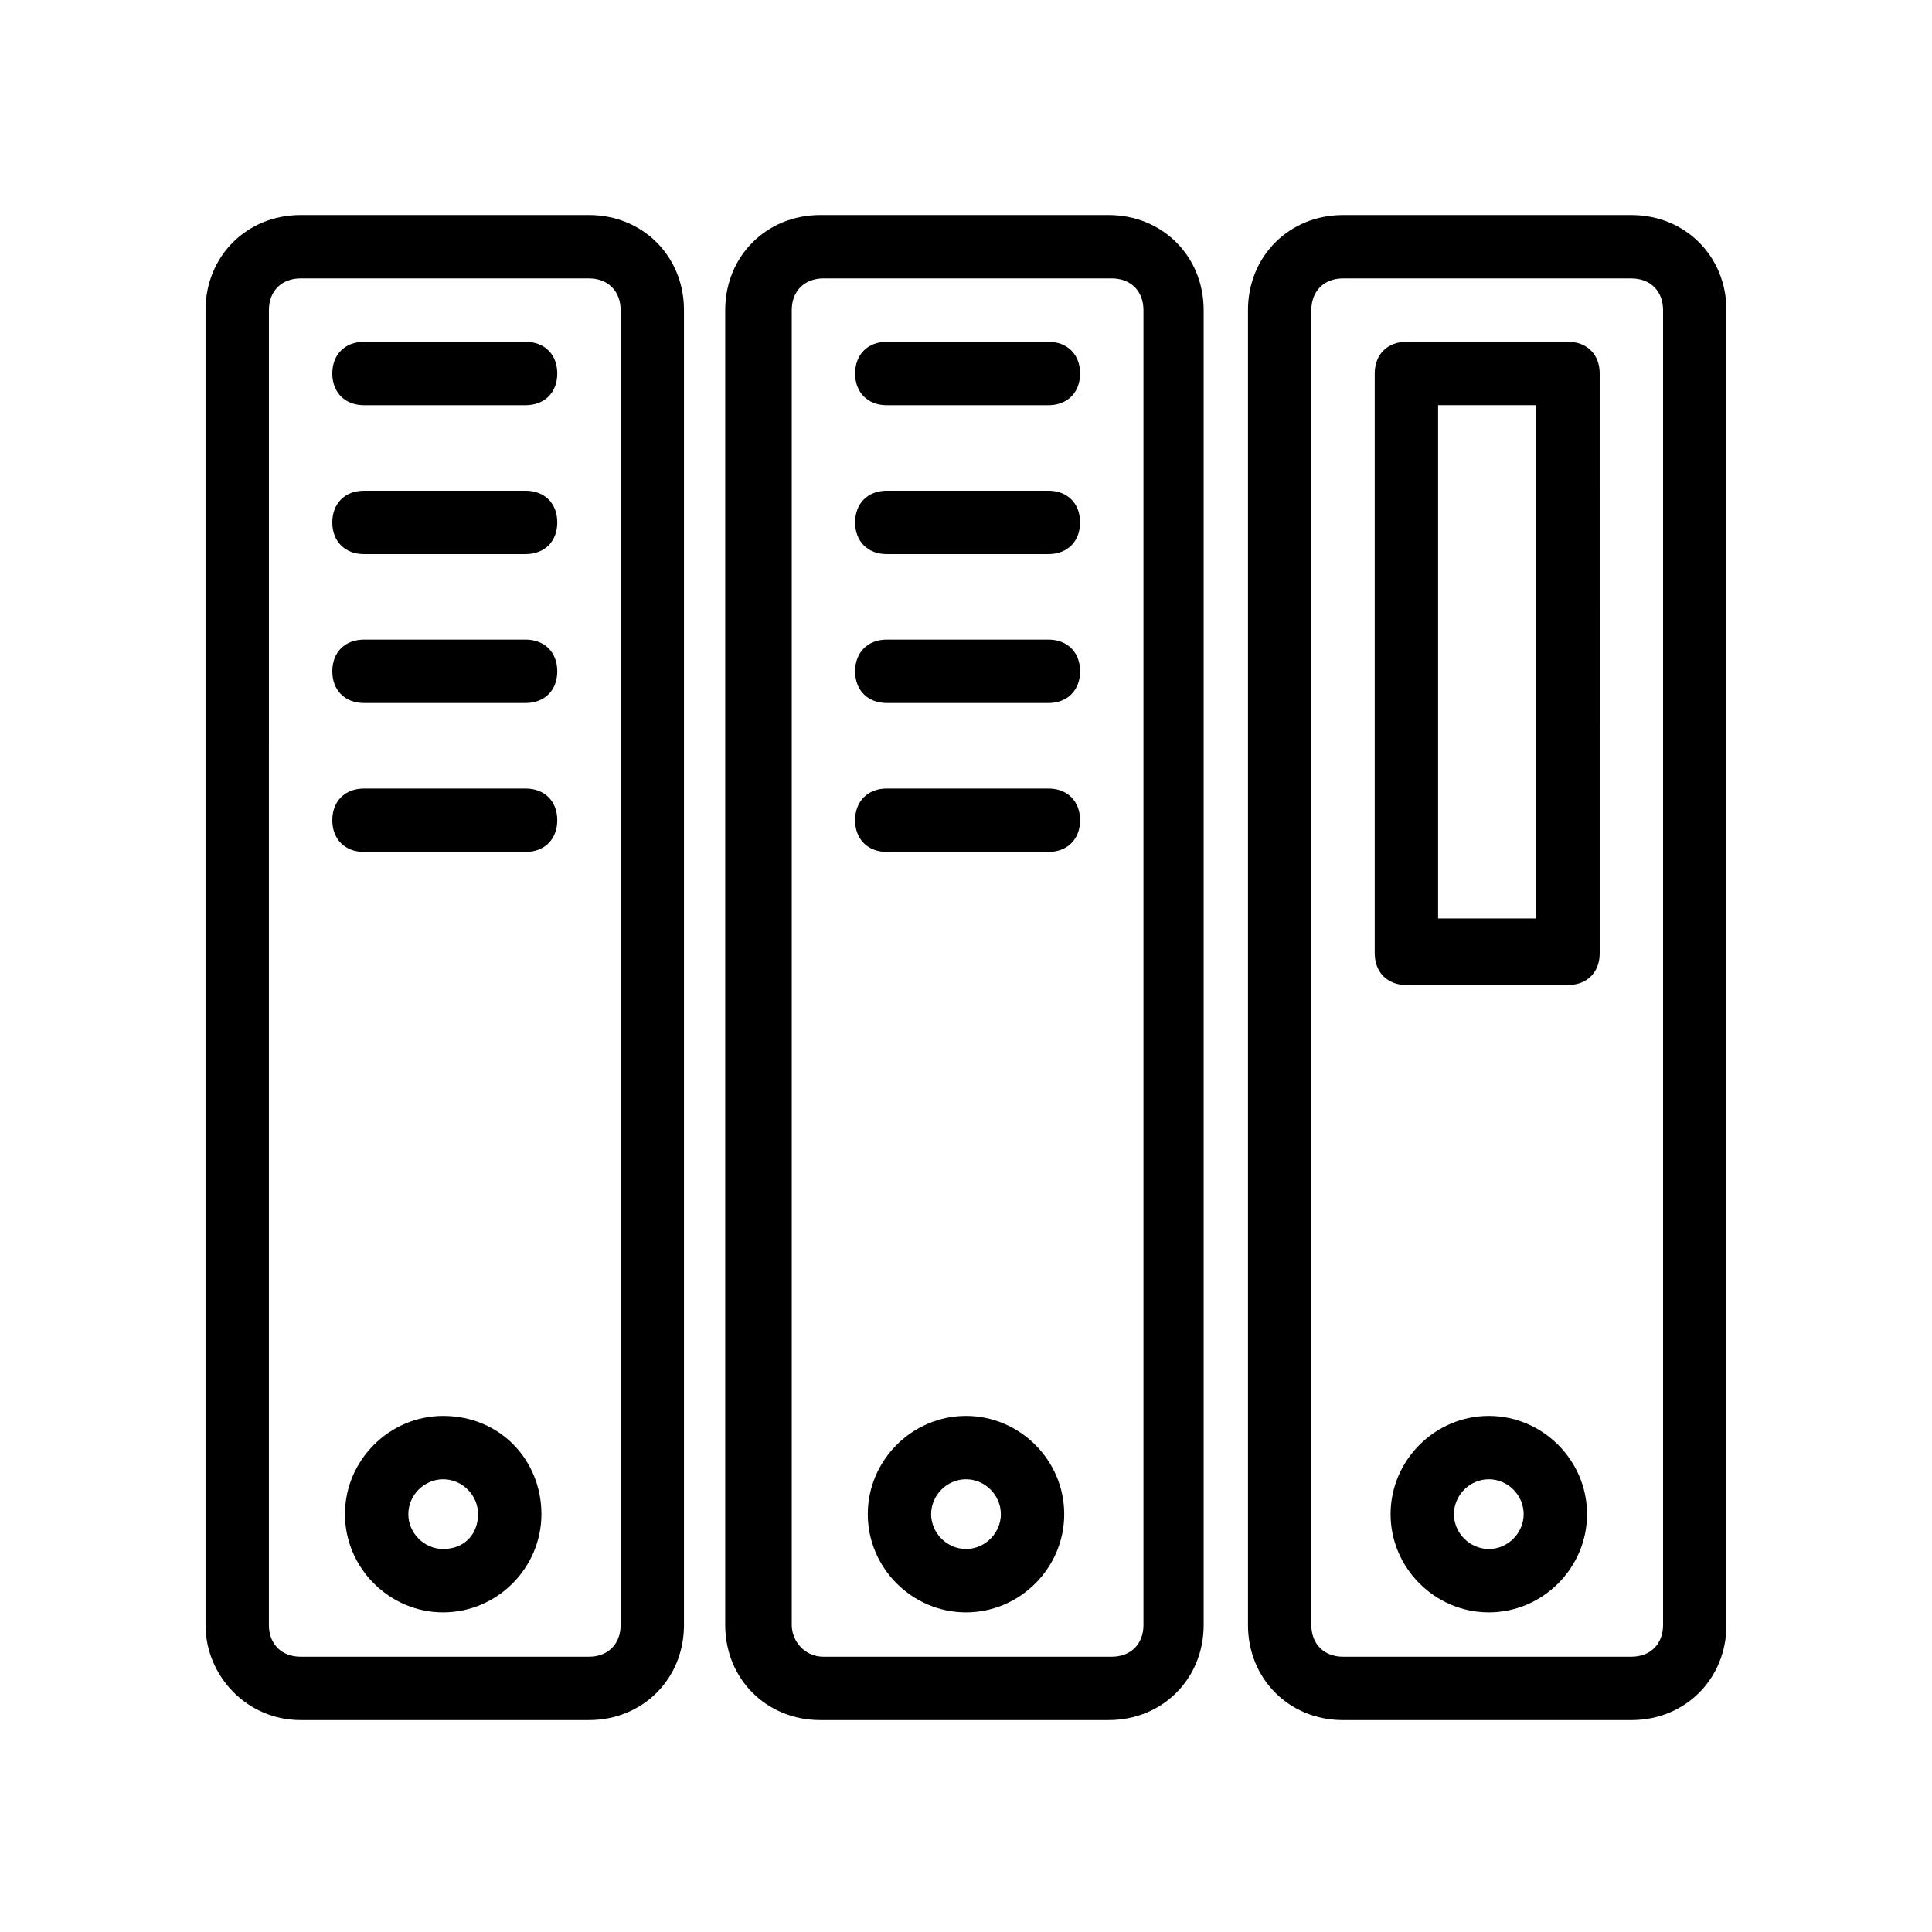
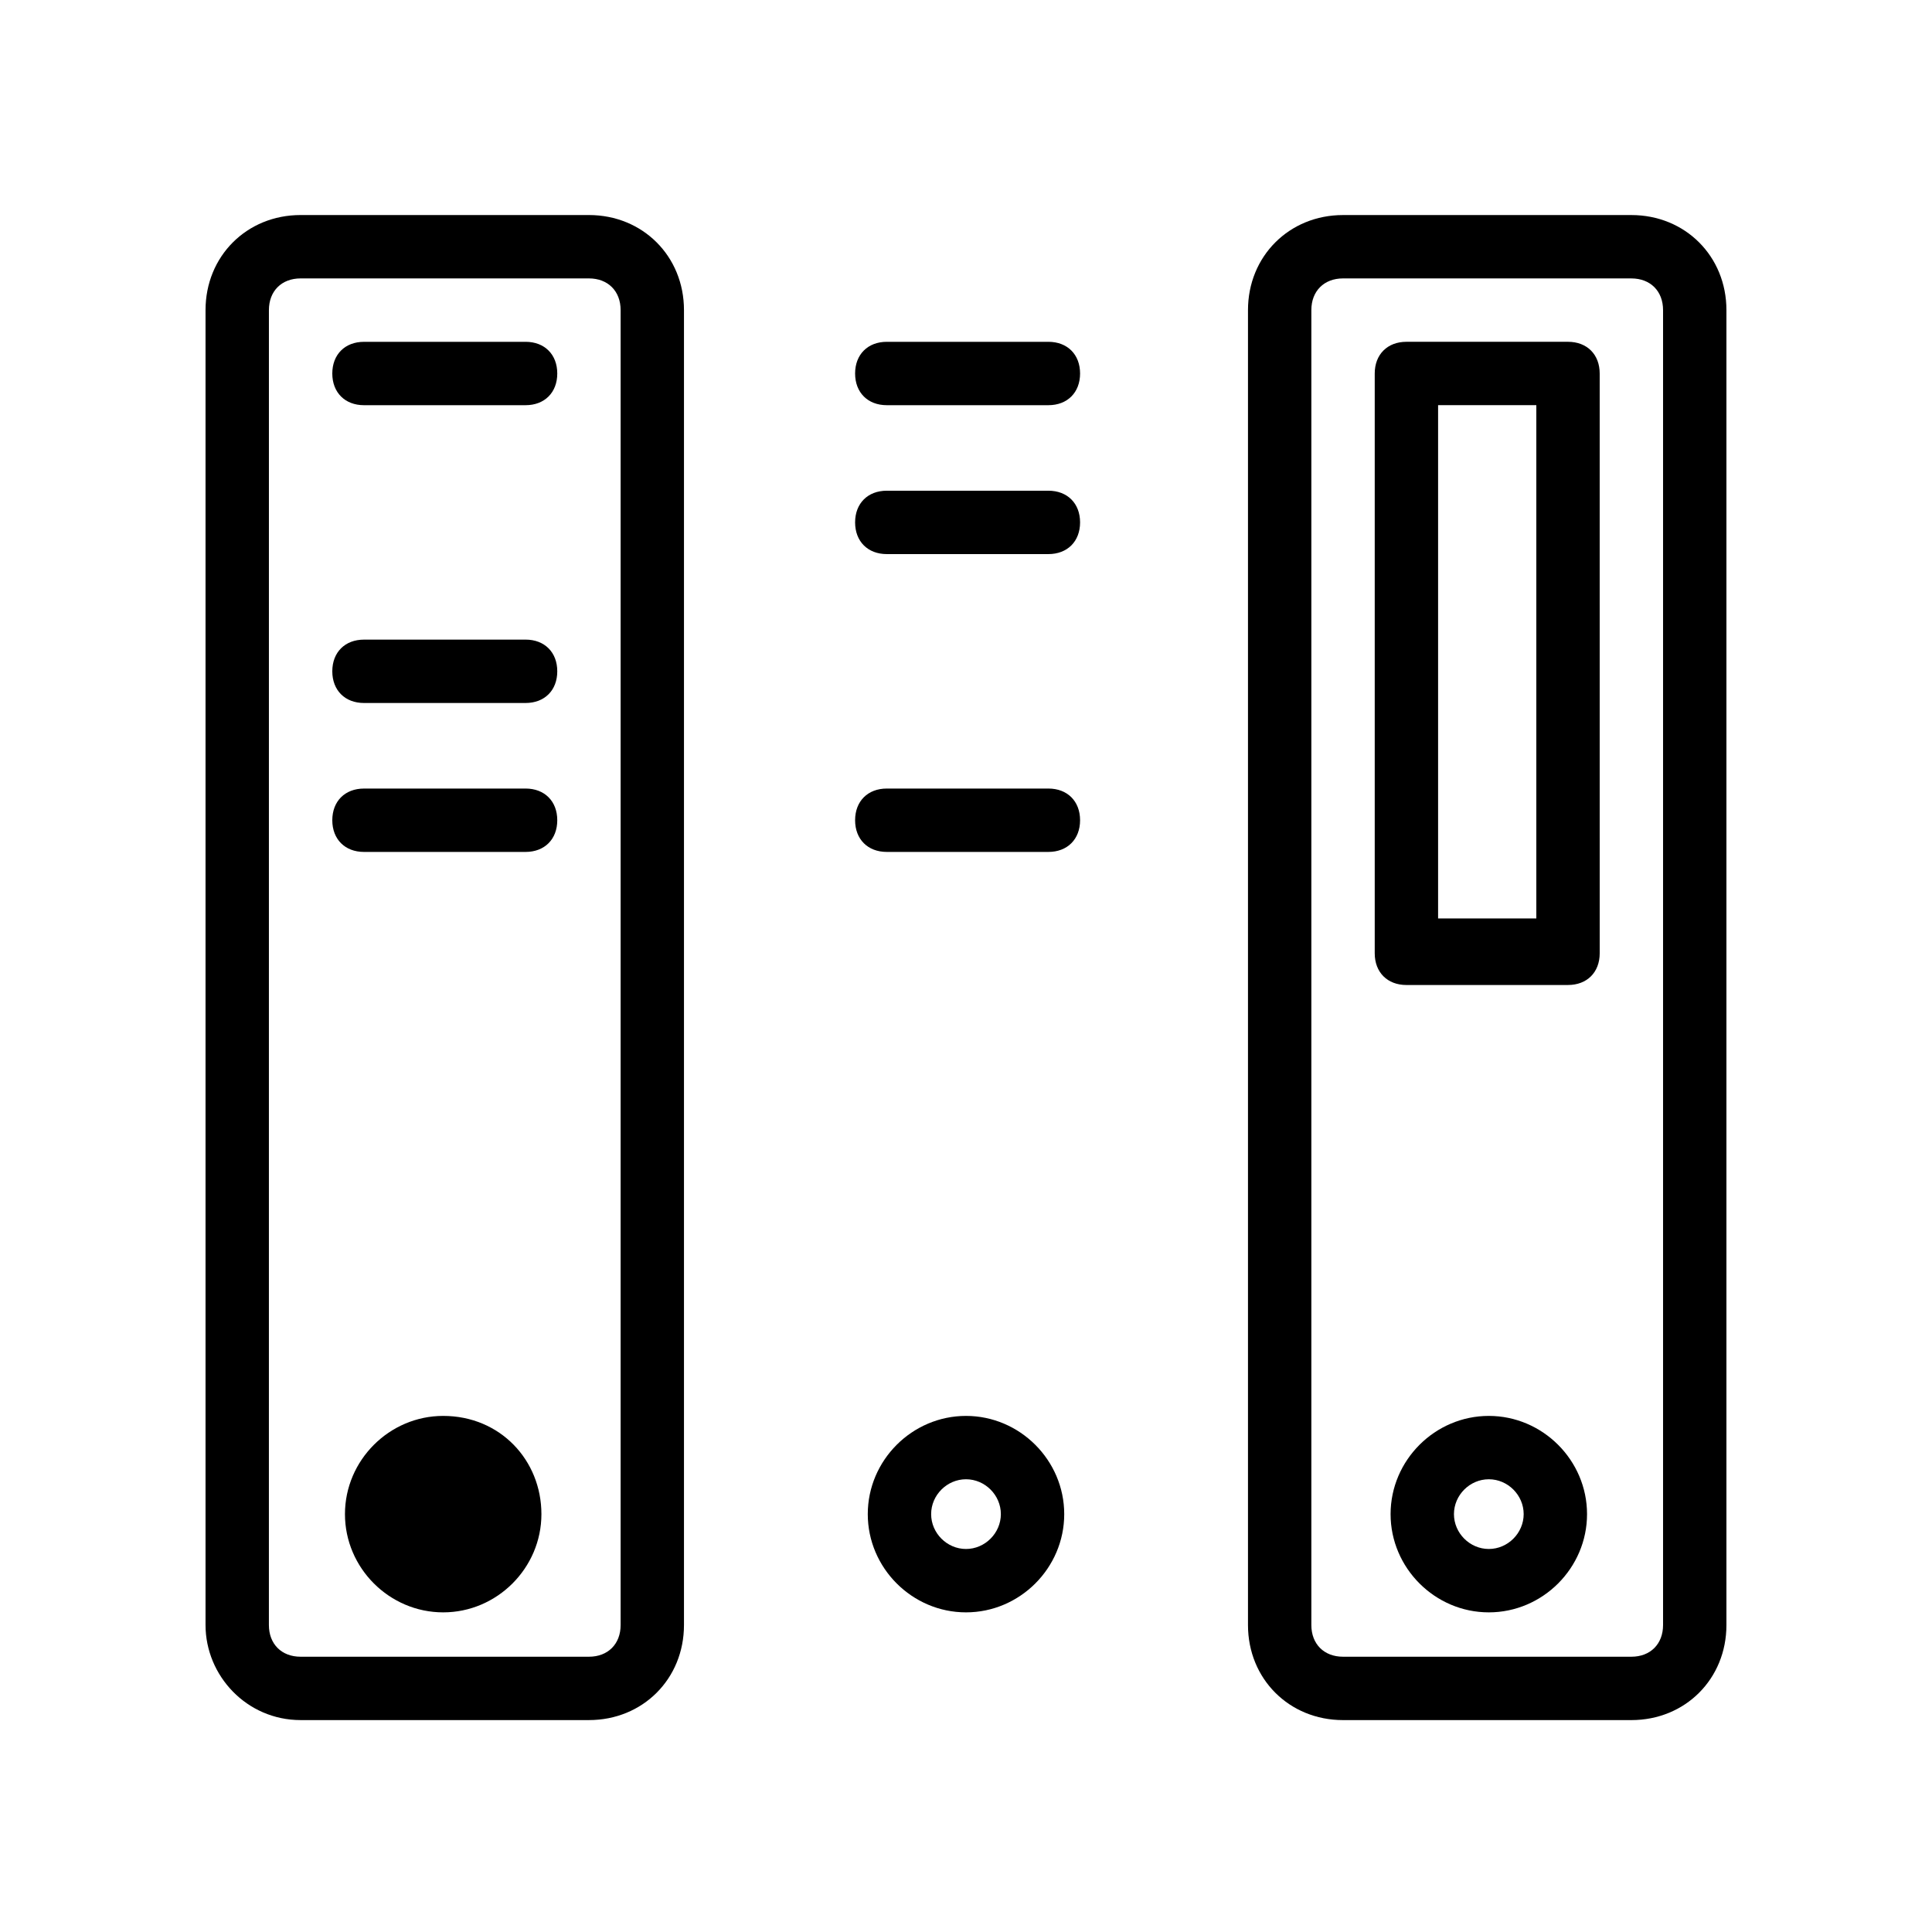
<svg xmlns="http://www.w3.org/2000/svg" fill="#000000" width="800px" height="800px" version="1.1" viewBox="144 144 512 512">
  <g>
    <path d="m223.66 599.84h76.41c14.273 0 25.191-10.914 25.191-25.191v-348.47c0-14.273-10.914-25.191-25.191-25.191h-76.41c-14.273 0-25.191 10.914-25.191 25.191v348.47c0.004 13.434 10.918 25.191 25.191 25.191zm-8.395-373.66c0-5.039 3.359-8.398 8.398-8.398h76.41c5.039 0 8.398 3.359 8.398 8.398v348.47c0 5.039-3.359 8.398-8.398 8.398h-76.414c-5.039 0-8.398-3.359-8.398-8.398z" />
    <path d="m240.46 251.38h42.824c5.039 0 8.398-3.359 8.398-8.398 0-5.039-3.359-8.398-8.398-8.398l-42.824 0.004c-5.039 0-8.398 3.359-8.398 8.398 0.004 5.035 3.363 8.395 8.398 8.395z" />
-     <path d="m240.46 290.84h42.824c5.039 0 8.398-3.359 8.398-8.398 0-5.039-3.359-8.398-8.398-8.398l-42.824 0.004c-5.039 0-8.398 3.359-8.398 8.398 0.004 5.035 3.363 8.395 8.398 8.395z" />
    <path d="m240.46 330.3h42.824c5.039 0 8.398-3.359 8.398-8.398s-3.359-8.398-8.398-8.398l-42.824 0.004c-5.039 0-8.398 3.359-8.398 8.398 0.004 5.035 3.363 8.395 8.398 8.395z" />
    <path d="m240.46 369.77h42.824c5.039 0 8.398-3.359 8.398-8.398 0-5.039-3.359-8.398-8.398-8.398l-42.824 0.004c-5.039 0-8.398 3.359-8.398 8.398 0.004 5.035 3.363 8.395 8.398 8.395z" />
-     <path d="m261.45 519.23c-14.273 0-26.031 11.754-26.031 26.031 0 14.273 11.754 26.031 26.031 26.031 14.273 0 26.031-11.754 26.031-26.031s-10.914-26.031-26.031-26.031zm0 35.266c-5.039 0-9.238-4.199-9.238-9.238 0-5.039 4.199-9.238 9.238-9.238 5.039 0 9.238 4.199 9.238 9.238 0 5.039-3.359 9.238-9.238 9.238z" />
-     <path d="m437.79 599.84c14.273 0 25.191-10.914 25.191-25.191v-348.47c0-14.273-10.914-25.191-25.191-25.191h-76.41c-14.273 0-25.191 10.914-25.191 25.191v348.47c0 14.273 10.914 25.191 25.191 25.191zm-83.969-25.191v-348.47c0-5.039 3.359-8.398 8.398-8.398h76.41c5.039 0 8.398 3.359 8.398 8.398v348.47c0 5.039-3.359 8.398-8.398 8.398h-76.41c-5.039 0-8.398-4.199-8.398-8.398z" />
+     <path d="m261.45 519.23c-14.273 0-26.031 11.754-26.031 26.031 0 14.273 11.754 26.031 26.031 26.031 14.273 0 26.031-11.754 26.031-26.031s-10.914-26.031-26.031-26.031zm0 35.266z" />
    <path d="m379.01 251.38h42.824c5.039 0 8.398-3.359 8.398-8.398 0-5.039-3.359-8.398-8.398-8.398h-42.824c-5.039 0-8.398 3.359-8.398 8.398 0 5.039 3.359 8.398 8.398 8.398z" />
    <path d="m379.01 290.84h42.824c5.039 0 8.398-3.359 8.398-8.398 0-5.039-3.359-8.398-8.398-8.398h-42.824c-5.039 0-8.398 3.359-8.398 8.398 0 5.039 3.359 8.398 8.398 8.398z" />
-     <path d="m379.01 330.3h42.824c5.039 0 8.398-3.359 8.398-8.398s-3.359-8.398-8.398-8.398h-42.824c-5.039 0-8.398 3.359-8.398 8.398s3.359 8.398 8.398 8.398z" />
    <path d="m379.01 369.77h42.824c5.039 0 8.398-3.359 8.398-8.398 0-5.039-3.359-8.398-8.398-8.398h-42.824c-5.039 0-8.398 3.359-8.398 8.398 0 5.039 3.359 8.398 8.398 8.398z" />
    <path d="m400 519.23c-14.273 0-26.031 11.754-26.031 26.031 0 14.273 11.754 26.031 26.031 26.031 14.273 0 26.031-11.754 26.031-26.031-0.004-14.277-11.758-26.031-26.031-26.031zm0 35.266c-5.039 0-9.238-4.199-9.238-9.238 0-5.039 4.199-9.238 9.238-9.238s9.238 4.199 9.238 9.238c-0.004 5.039-4.203 9.238-9.238 9.238z" />
    <path d="m576.33 200.99h-76.41c-14.273 0-25.191 10.914-25.191 25.191v348.47c0 14.273 10.914 25.191 25.191 25.191h76.41c14.273 0 25.191-10.914 25.191-25.191v-348.47c0-14.273-10.918-25.191-25.191-25.191zm8.398 373.66c0 5.039-3.359 8.398-8.398 8.398h-76.41c-5.039 0-8.398-3.359-8.398-8.398v-348.47c0-5.039 3.359-8.398 8.398-8.398l76.41 0.004c5.039 0 8.398 3.359 8.398 8.398z" />
    <path d="m559.54 234.58h-42.824c-5.039 0-8.398 3.359-8.398 8.398v153.66c0 5.039 3.359 8.398 8.398 8.398l42.824-0.004c5.039 0 8.398-3.359 8.398-8.398l-0.004-153.66c0-5.035-3.356-8.395-8.395-8.395zm-8.398 152.82h-26.031v-136.03h26.031z" />
    <path d="m538.55 519.23c-14.273 0-26.031 11.754-26.031 26.031 0 14.273 11.754 26.031 26.031 26.031 14.273 0 26.031-11.754 26.031-26.031s-11.758-26.031-26.031-26.031zm0 35.266c-5.039 0-9.238-4.199-9.238-9.238 0-5.039 4.199-9.238 9.238-9.238s9.238 4.199 9.238 9.238c-0.004 5.039-4.199 9.238-9.238 9.238z" />
  </g>
</svg>